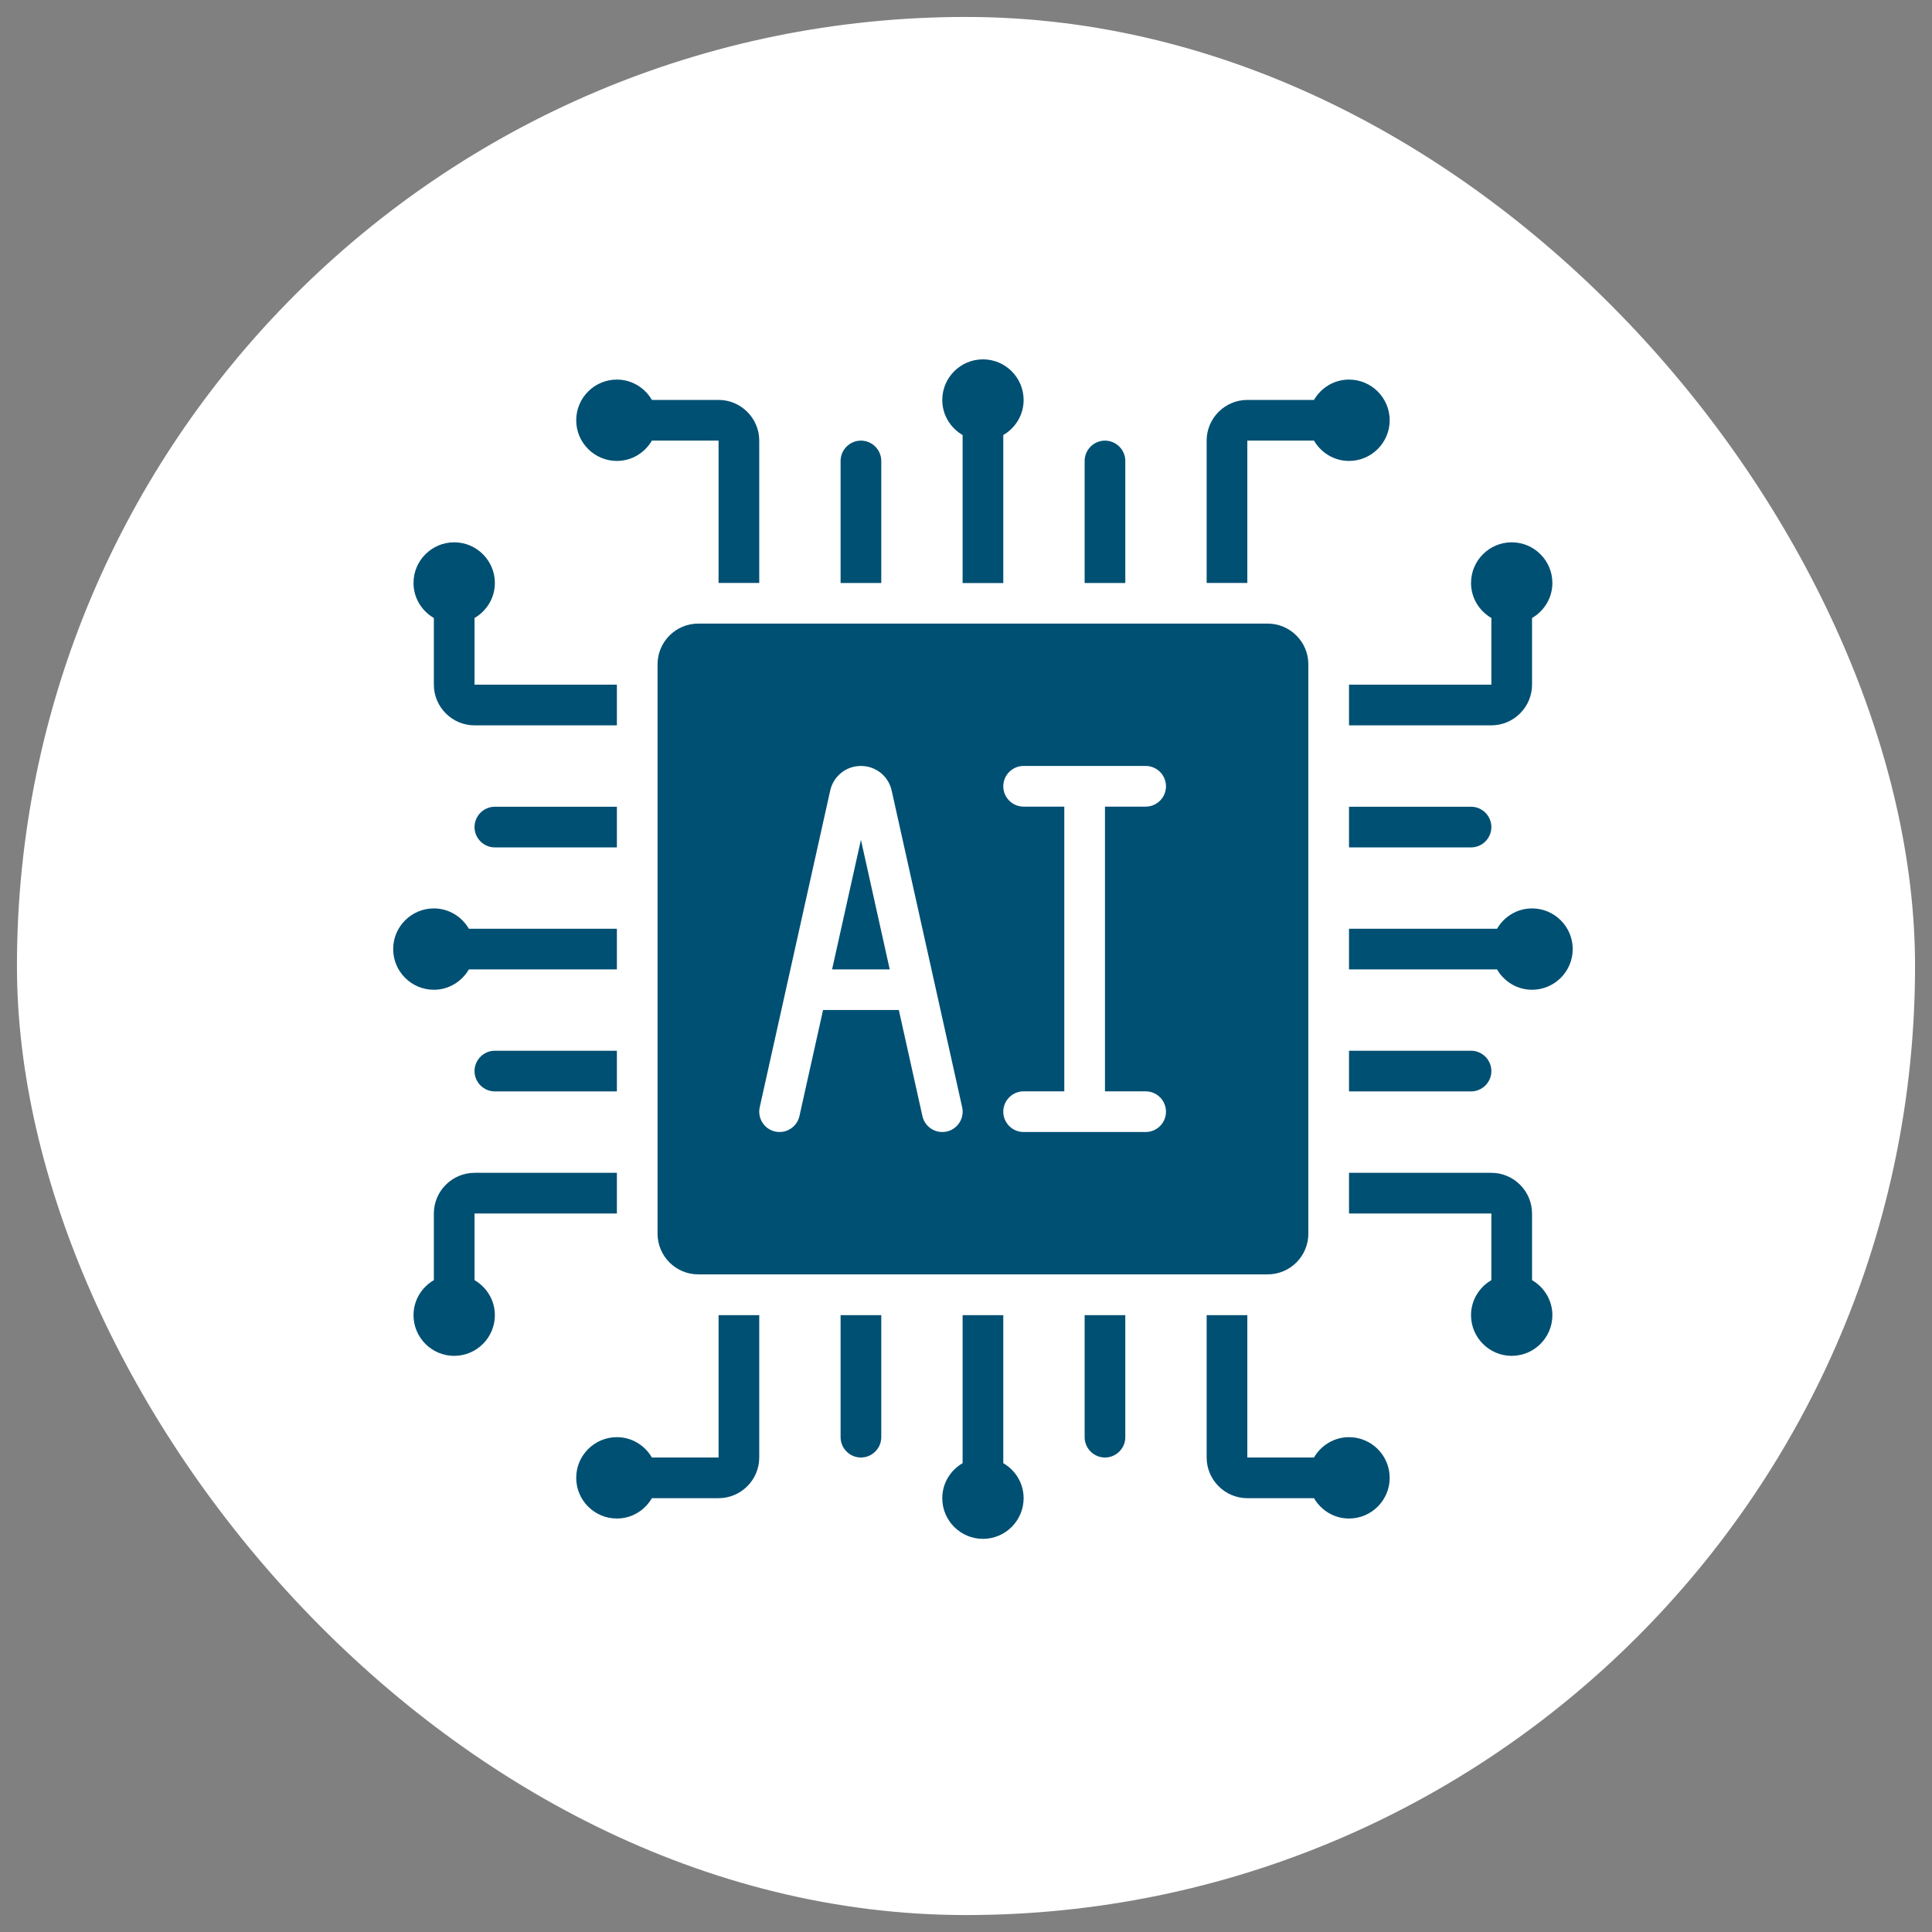
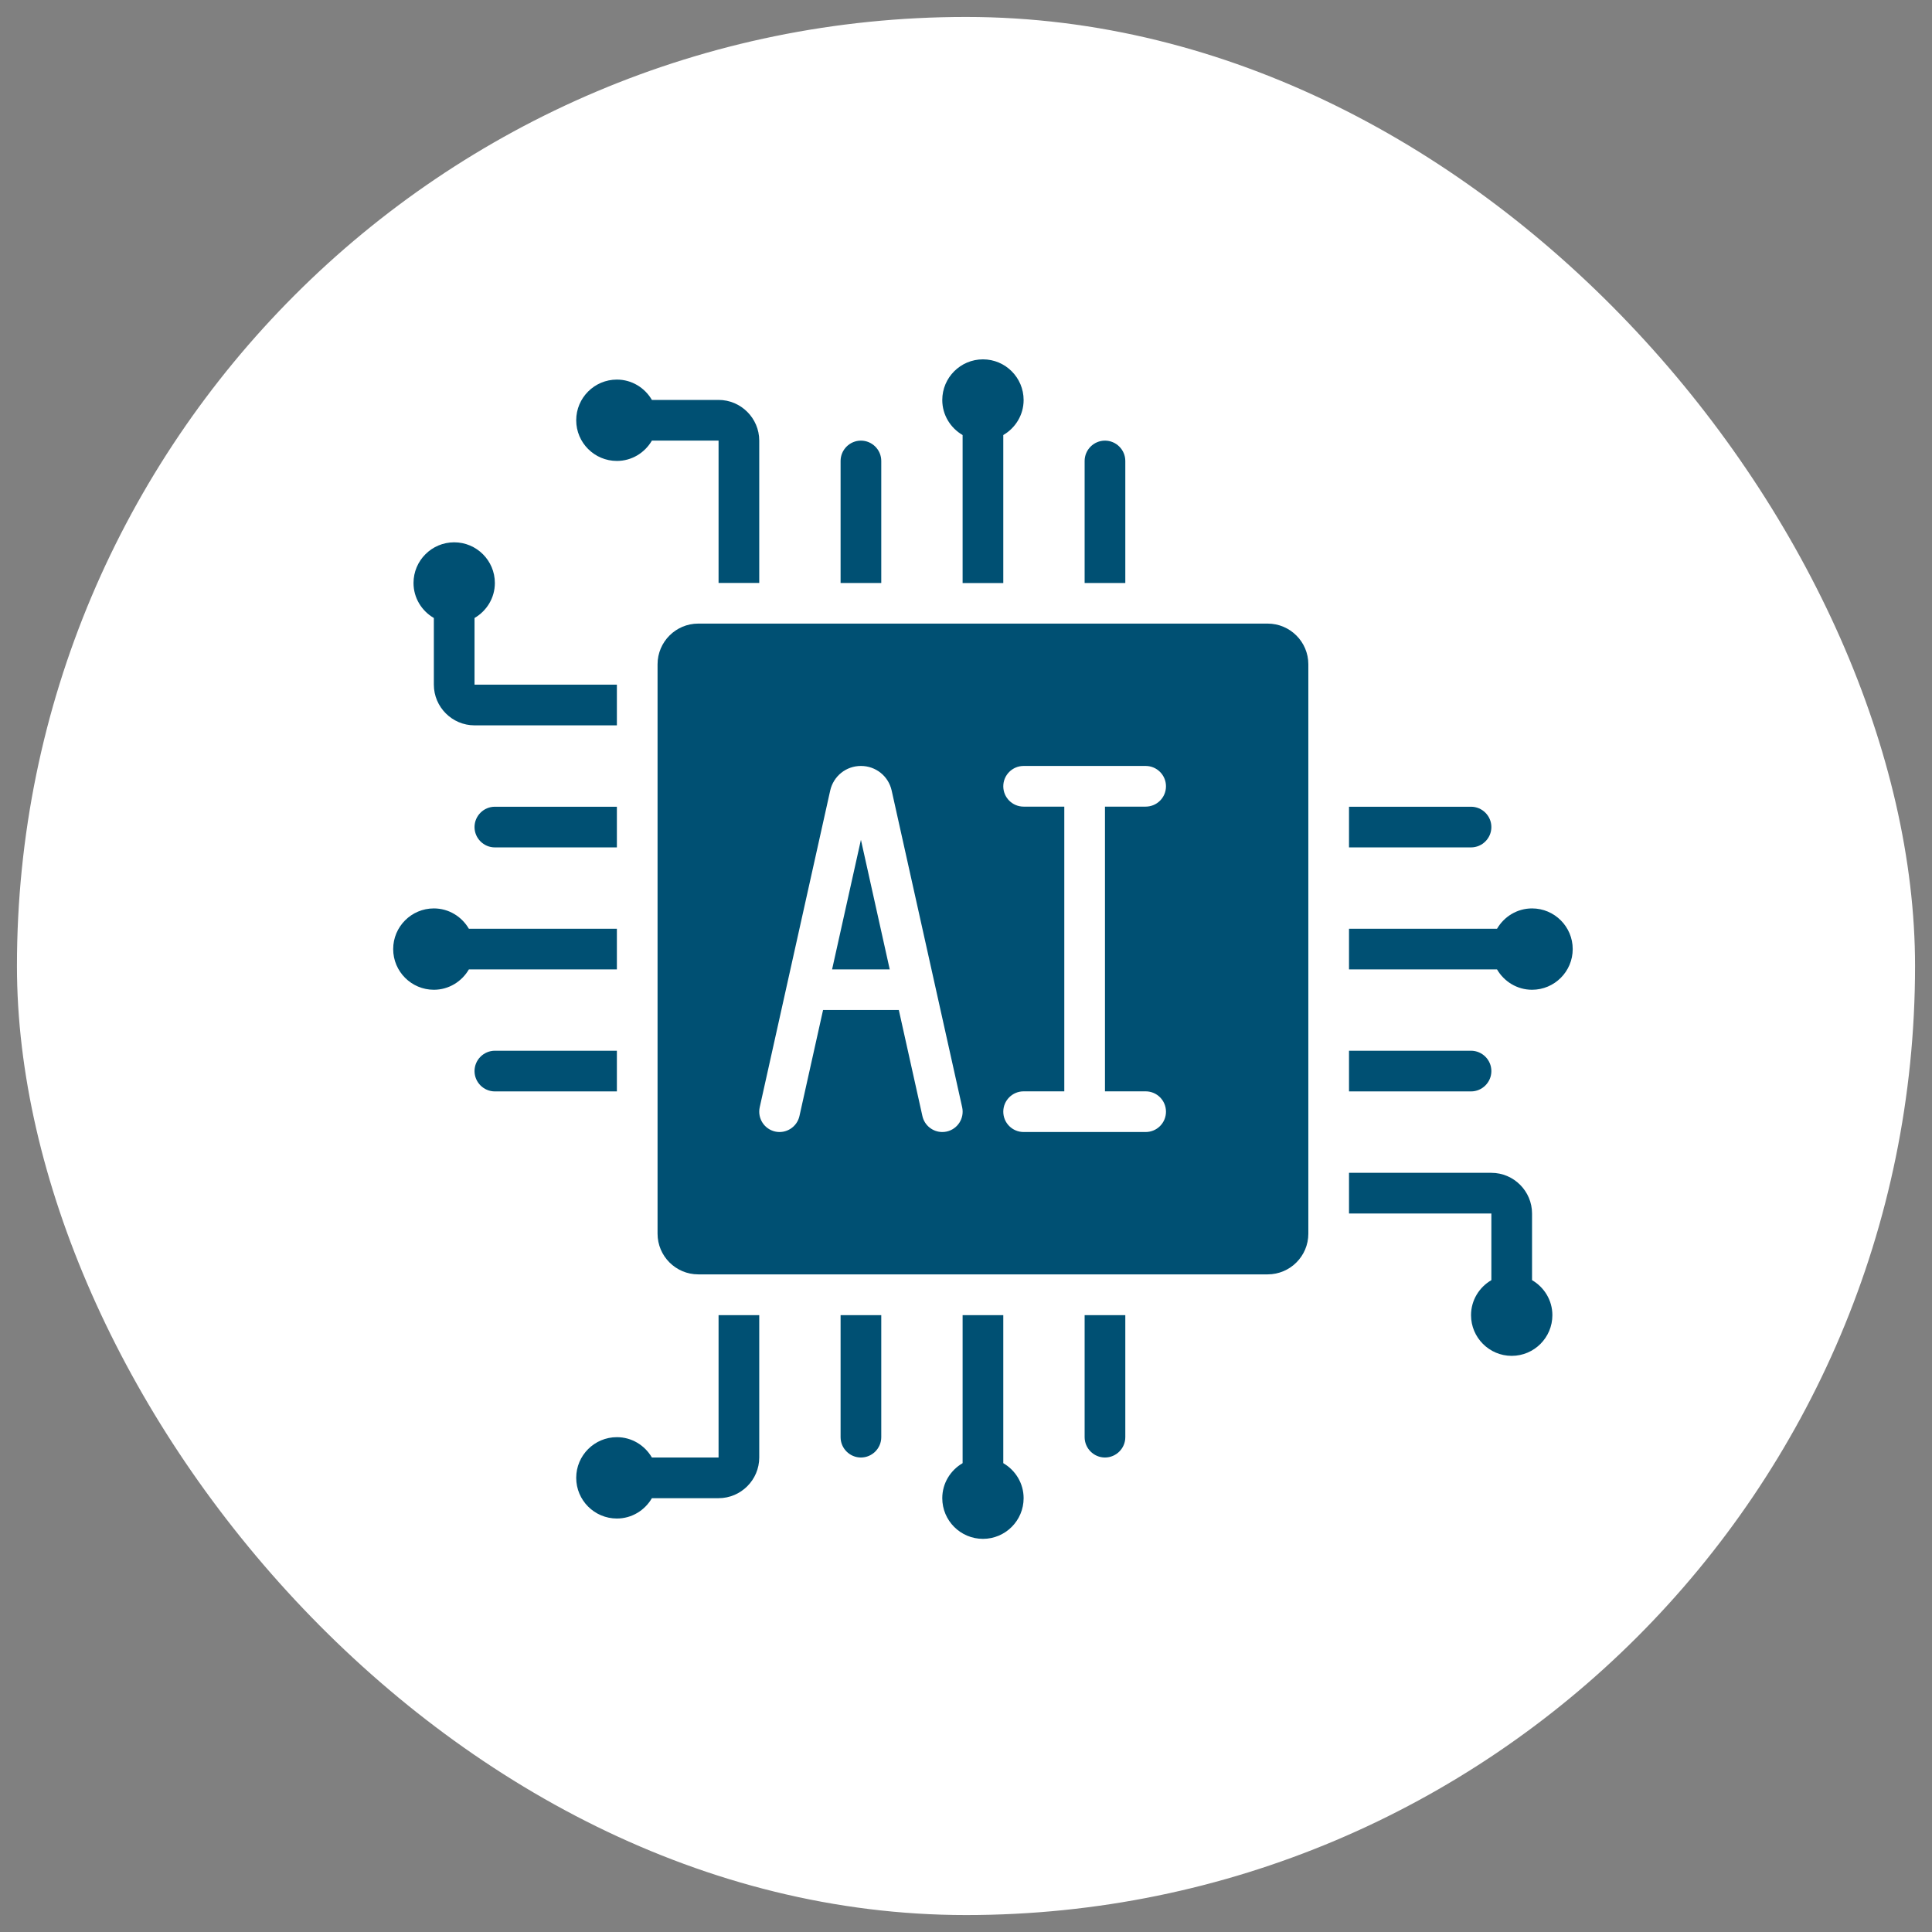
<svg xmlns="http://www.w3.org/2000/svg" width="57" height="57" viewBox="0 0 57 57" fill="none">
  <rect x="0" y="0" width="57" height="57" fill="#808080" stroke="none" />
  <rect x="0.5" y="0.5" width="56" height="56" rx="28" fill="white" />
  <g clip-path="url(#clip0_3966_1336)">
    <path d="M29.6 17.202V12.835C29.957 12.627 30.2 12.244 30.2 11.802C30.2 11.14 29.662 10.602 29 10.602C28.338 10.602 27.8 11.14 27.8 11.802C27.8 12.244 28.043 12.627 28.4 12.835V17.202H29.6Z" fill="#005073" />
    <path d="M25.4 24.777L24.549 28.601H26.25L25.4 24.777Z" fill="#005073" />
-     <path d="M39.8 42.401C39.357 42.401 38.975 42.644 38.766 43.001H36.8V38.801H35.6V43.001C35.6 43.661 36.14 44.201 36.8 44.201H38.766C38.975 44.558 39.357 44.801 39.8 44.801C40.461 44.801 41 44.263 41 43.601C41 42.939 40.461 42.401 39.8 42.401Z" fill="#005073" />
    <path d="M19.4 19.598V36.398C19.4 37.06 19.939 37.598 20.6 37.598H37.4C38.062 37.598 38.6 37.06 38.6 36.398V19.598C38.6 18.937 38.062 18.398 37.4 18.398H20.6C19.939 18.398 19.4 18.937 19.4 19.598ZM30.2 23.798C29.869 23.798 29.6 23.53 29.6 23.198C29.6 22.867 29.869 22.598 30.2 22.598H33.8C34.132 22.598 34.4 22.867 34.4 23.198C34.4 23.53 34.132 23.798 33.8 23.798H32.6V32.198H33.8C34.132 32.198 34.4 32.467 34.4 32.798C34.4 33.13 34.132 33.398 33.8 33.398H30.2C29.869 33.398 29.6 33.13 29.6 32.798C29.6 32.467 29.869 32.198 30.2 32.198H31.4V23.798H30.2ZM22.414 32.668L24.493 23.326C24.589 22.897 24.962 22.598 25.4 22.598C25.839 22.598 26.212 22.897 26.307 23.324L28.387 32.668C28.458 32.992 28.254 33.312 27.931 33.384C27.887 33.394 27.843 33.398 27.8 33.398C27.525 33.398 27.277 33.208 27.214 32.928L26.518 29.798H24.283L23.586 32.928C23.513 33.253 23.189 33.455 22.87 33.384C22.547 33.312 22.343 32.992 22.414 32.668Z" fill="#005073" />
    <path d="M45.2 37.768V35.802C45.2 35.142 44.66 34.602 44 34.602H39.8V35.802H44V37.768C43.643 37.977 43.4 38.359 43.4 38.802C43.4 39.463 43.938 40.002 44.6 40.002C45.262 40.002 45.8 39.463 45.8 38.802C45.8 38.359 45.557 37.977 45.2 37.768Z" fill="#005073" />
    <path d="M28.4 38.801V43.168C28.043 43.376 27.8 43.759 27.8 44.201C27.8 44.863 28.338 45.401 29 45.401C29.662 45.401 30.2 44.863 30.2 44.201C30.2 43.759 29.957 43.376 29.6 43.168V38.801H28.4Z" fill="#005073" />
    <path d="M17 12.399C17 13.061 17.538 13.599 18.2 13.599C18.642 13.599 19.025 13.356 19.233 12.999H21.2V17.199H22.4V12.999C22.4 12.339 21.86 11.799 21.2 11.799H19.233C19.025 11.442 18.642 11.199 18.2 11.199C17.538 11.199 17 11.737 17 12.399Z" fill="#005073" />
-     <path d="M12.8 35.802V37.768C12.443 37.977 12.2 38.359 12.2 38.802C12.2 39.463 12.738 40.002 13.4 40.002C14.062 40.002 14.6 39.463 14.6 38.802C14.6 38.359 14.357 37.977 14 37.768V35.802H18.2V34.602H14C13.34 34.602 12.8 35.142 12.8 35.802Z" fill="#005073" />
    <path d="M12.8 29.201C13.242 29.201 13.625 28.958 13.833 28.601H18.2V27.401H13.833C13.625 27.044 13.242 26.801 12.8 26.801C12.138 26.801 11.6 27.339 11.6 28.001C11.6 28.663 12.138 29.201 12.8 29.201Z" fill="#005073" />
    <path d="M44.167 27.401H39.8V28.601H44.167C44.375 28.958 44.758 29.201 45.2 29.201C45.862 29.201 46.4 28.663 46.4 28.001C46.4 27.339 45.862 26.801 45.2 26.801C44.758 26.801 44.375 27.044 44.167 27.401Z" fill="#005073" />
    <path d="M12.8 18.233V20.2C12.8 20.86 13.34 21.4 14 21.4H18.2V20.2H14V18.233C14.357 18.025 14.6 17.642 14.6 17.2C14.6 16.538 14.062 16 13.4 16C12.738 16 12.2 16.538 12.2 17.2C12.2 17.642 12.443 18.025 12.8 18.233Z" fill="#005073" />
-     <path d="M44 18.233V20.2H39.8V21.4H44C44.66 21.4 45.2 20.86 45.2 20.2V18.233C45.557 18.025 45.8 17.642 45.8 17.2C45.8 16.538 45.262 16 44.6 16C43.938 16 43.4 16.538 43.4 17.2C43.4 17.642 43.643 18.025 44 18.233Z" fill="#005073" />
-     <path d="M14 24.401C14 24.731 14.27 25.001 14.6 25.001H18.2V23.801H14.6C14.27 23.801 14 24.071 14 24.401Z" fill="#005073" />
+     <path d="M14 24.401C14 24.731 14.27 25.001 14.6 25.001H18.2V23.801H14.6C14.27 23.801 14 24.071 14 24.401" fill="#005073" />
    <path d="M14 31.6C14 31.93 14.27 32.2 14.6 32.2H18.2V31H14.6C14.27 31 14 31.27 14 31.6Z" fill="#005073" />
    <path d="M17 43.601C17 44.263 17.538 44.801 18.2 44.801C18.642 44.801 19.025 44.558 19.233 44.201H21.2C21.86 44.201 22.4 43.661 22.4 43.001V38.801H21.2V43.001H19.233C19.025 42.644 18.642 42.401 18.2 42.401C17.538 42.401 17 42.939 17 43.601Z" fill="#005073" />
    <path d="M25.4 43.001C25.73 43.001 26 42.731 26 42.401V38.801H24.8V42.401C24.8 42.731 25.07 43.001 25.4 43.001Z" fill="#005073" />
    <path d="M32.6 43.001C32.93 43.001 33.2 42.731 33.2 42.401V38.801H32V42.401C32 42.731 32.27 43.001 32.6 43.001Z" fill="#005073" />
    <path d="M44 31.6C44 31.27 43.73 31 43.4 31H39.8V32.2H43.4C43.73 32.2 44 31.93 44 31.6Z" fill="#005073" />
    <path d="M44 24.401C44 24.071 43.73 23.801 43.4 23.801H39.8V25.001H43.4C43.73 25.001 44 24.731 44 24.401Z" fill="#005073" />
-     <path d="M41 12.399C41 11.737 40.461 11.199 39.8 11.199C39.357 11.199 38.975 11.442 38.766 11.799H36.8C36.14 11.799 35.6 12.339 35.6 12.999V17.199H36.8V12.999H38.766C38.975 13.356 39.357 13.599 39.8 13.599C40.461 13.599 41 13.061 41 12.399Z" fill="#005073" />
    <path d="M32 13.6V17.2H33.2V13.6C33.2 13.27 32.93 13 32.6 13C32.27 13 32 13.27 32 13.6Z" fill="#005073" />
    <path d="M24.8 13.6V17.2H26V13.6C26 13.27 25.73 13 25.4 13C25.07 13 24.8 13.27 24.8 13.6Z" fill="#005073" />
  </g>
  <defs>
    <clipPath id="clip0_3966_1336">
      <rect width="36" height="36" fill="white" transform="translate(11 10)" />
    </clipPath>
  </defs>
</svg>